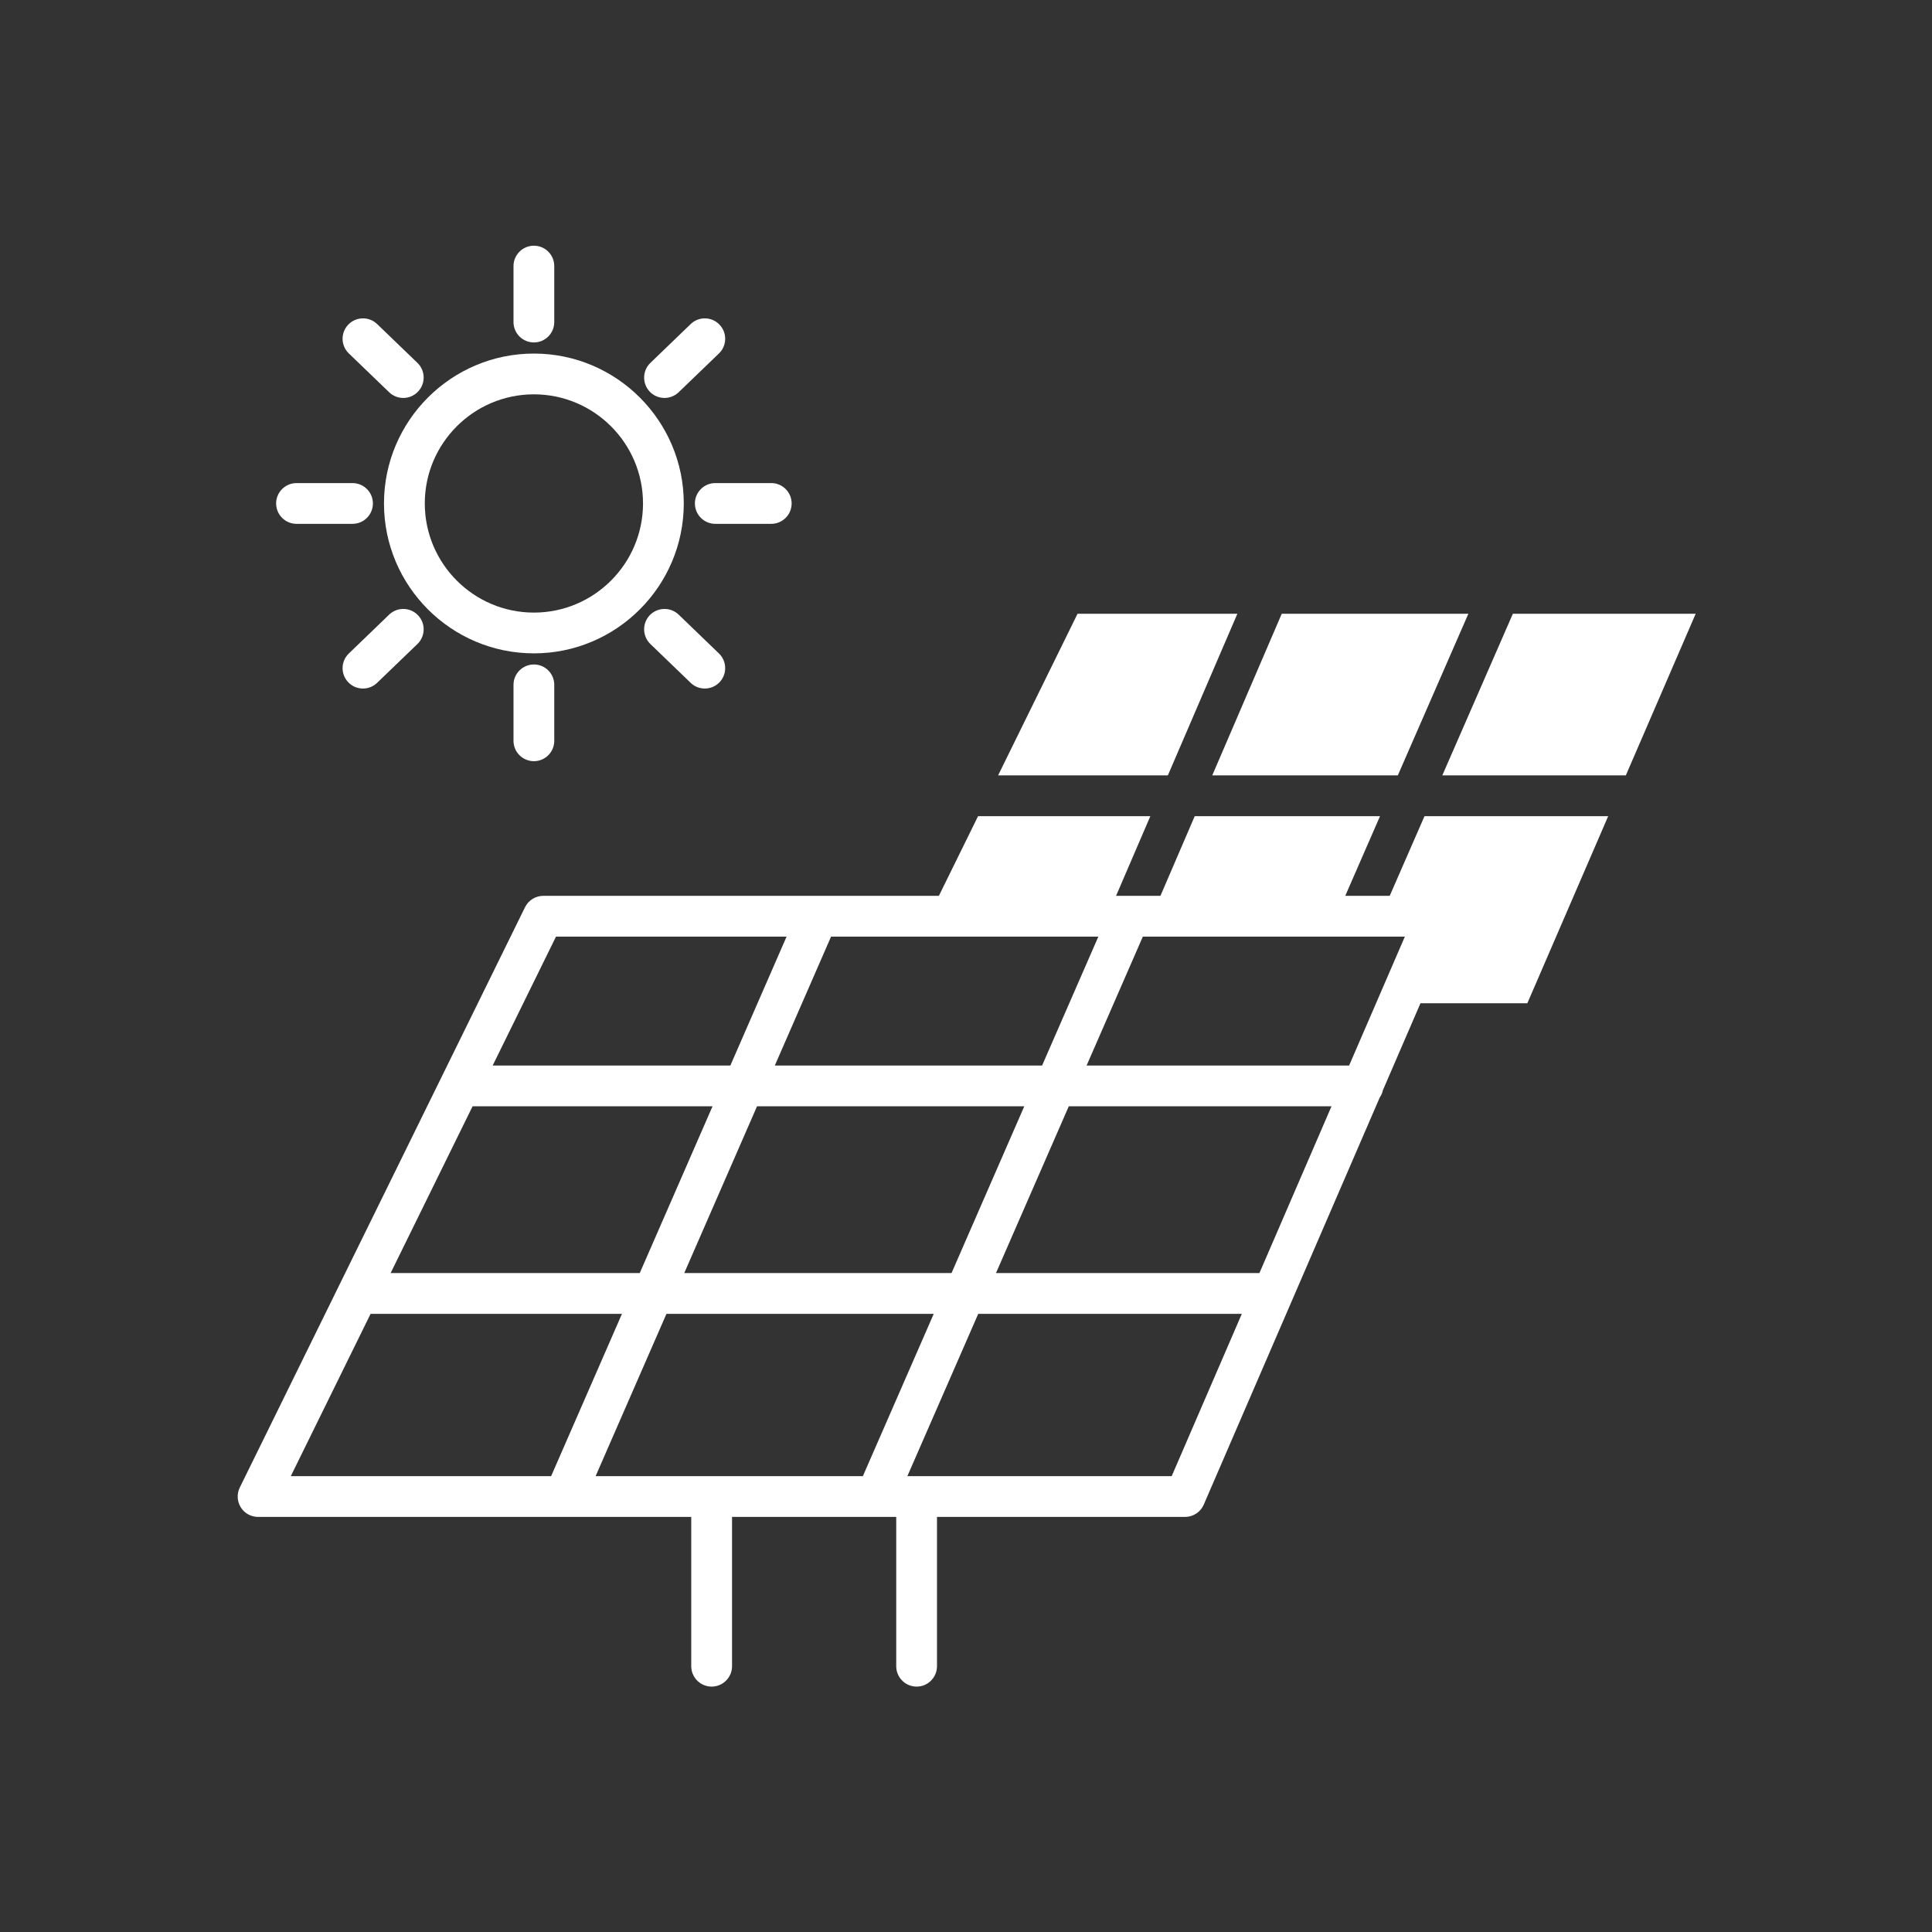
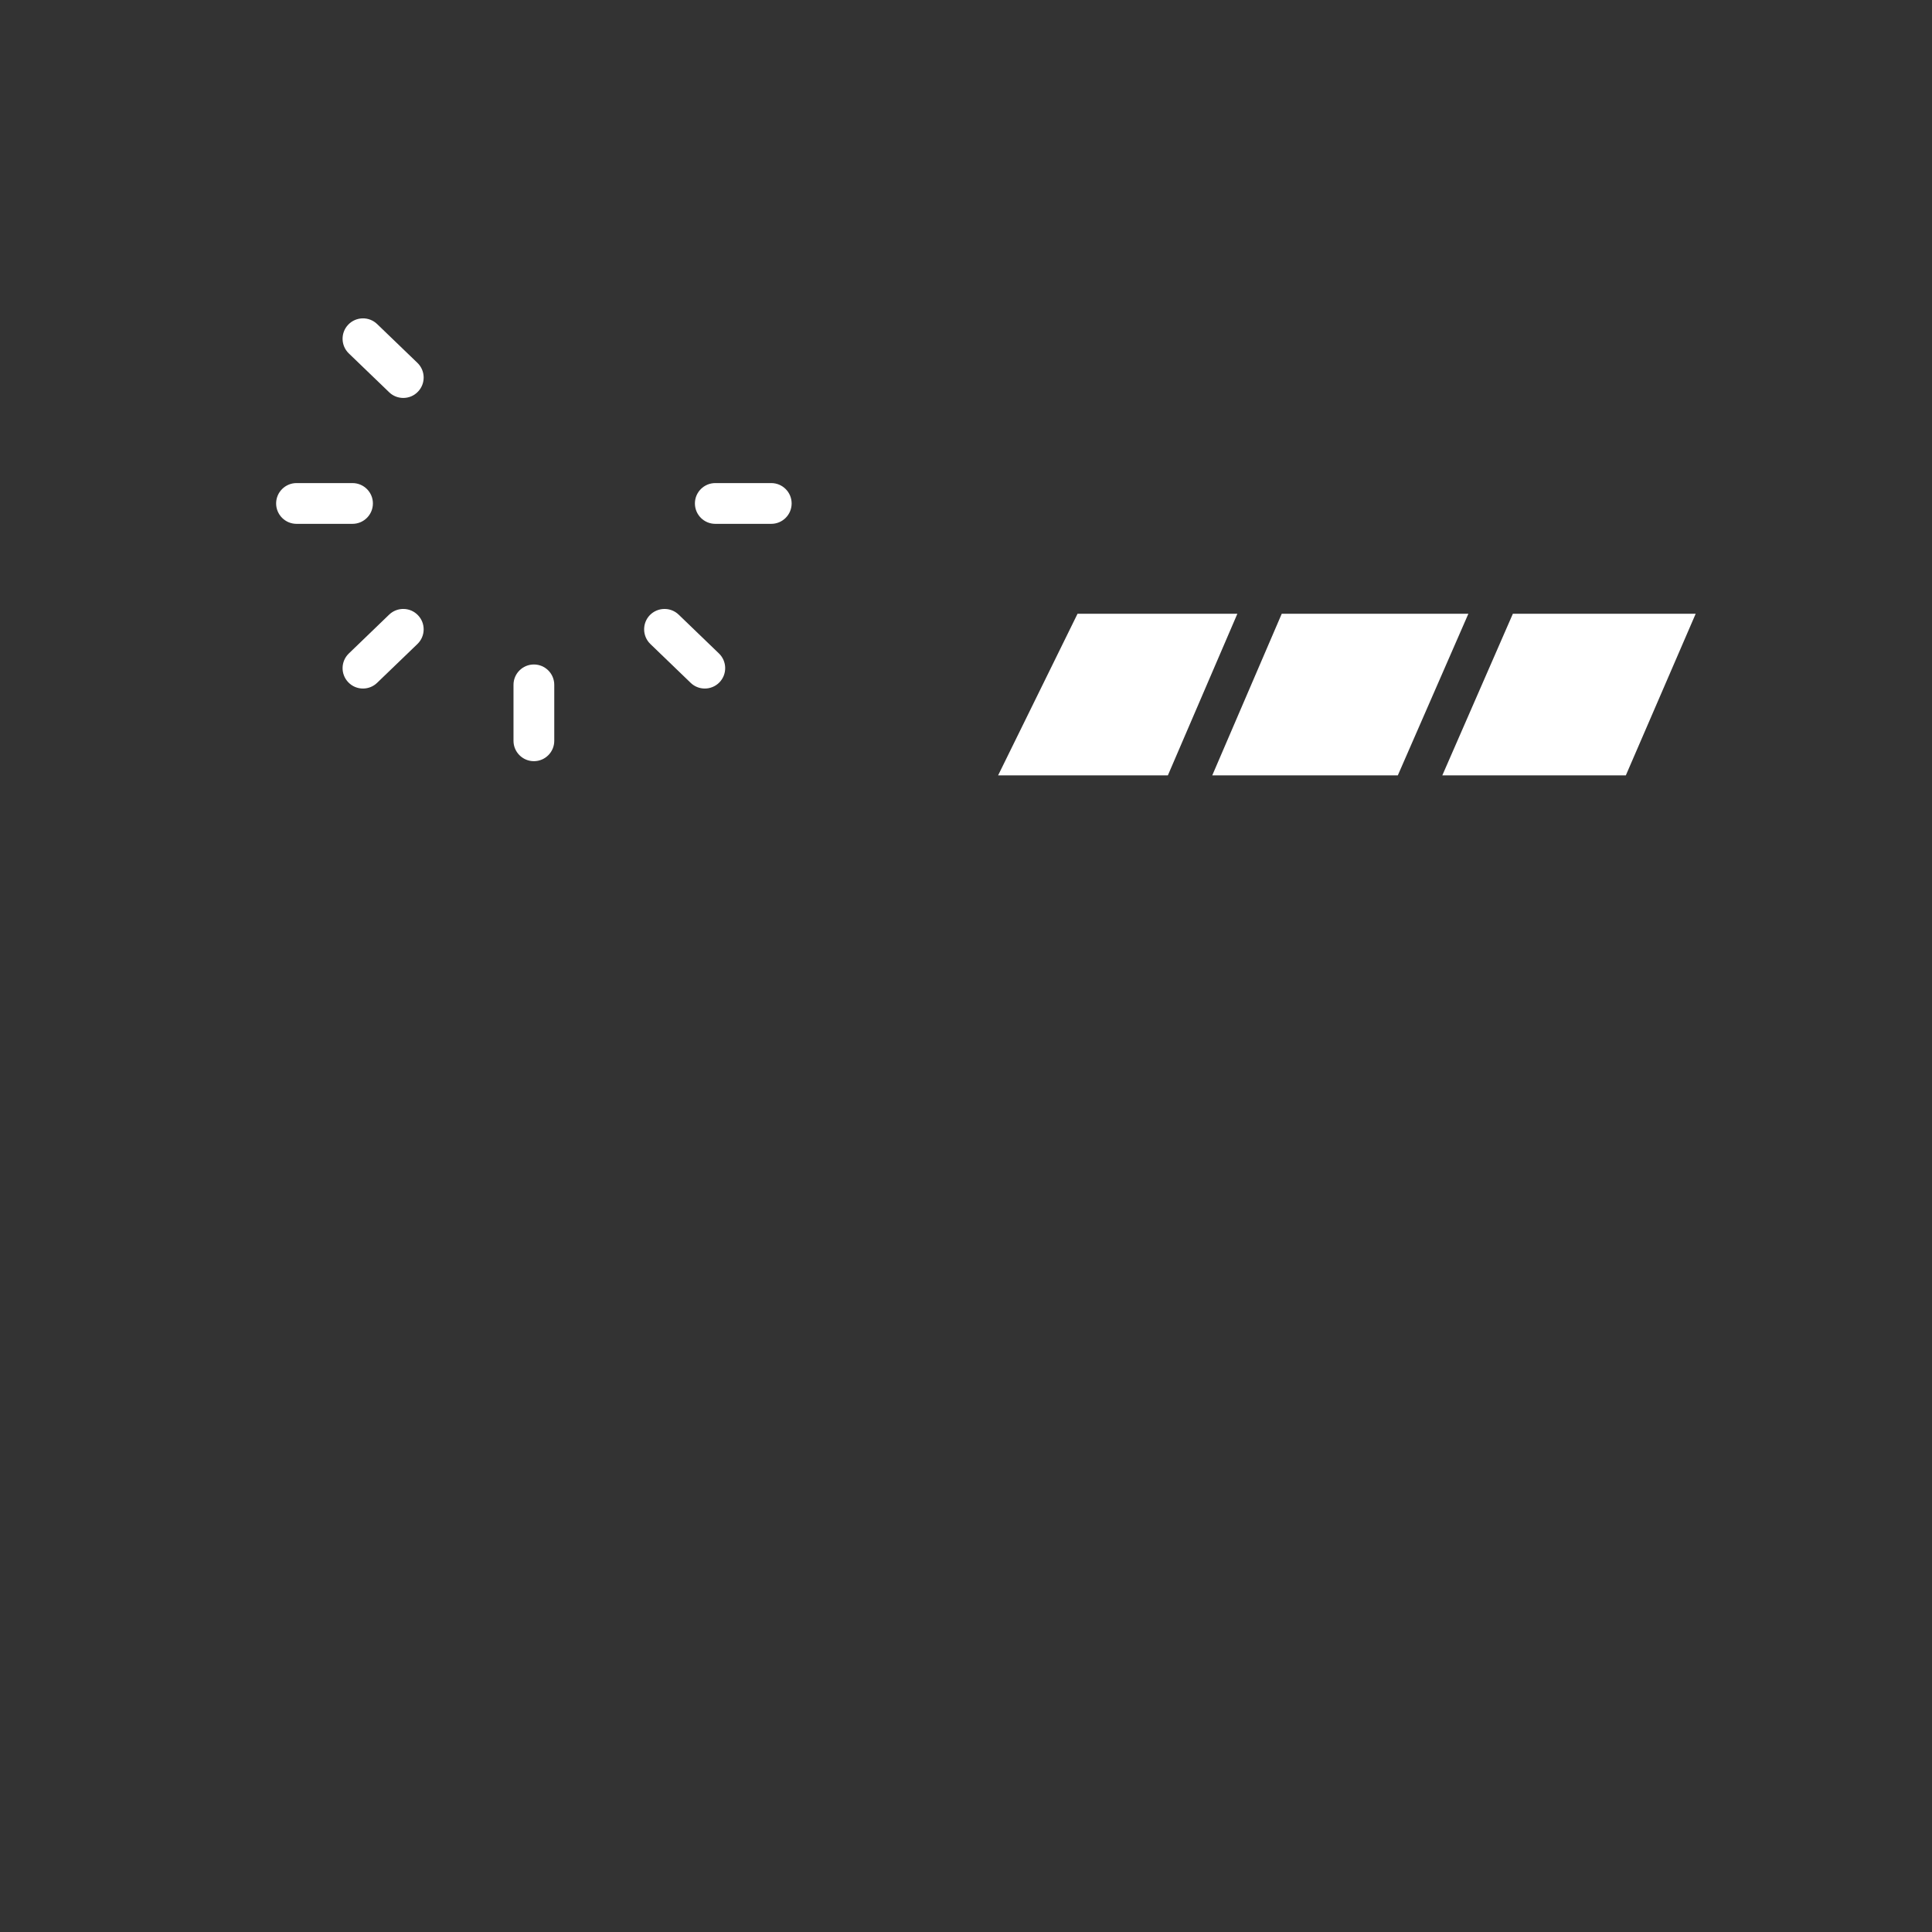
<svg xmlns="http://www.w3.org/2000/svg" width="256" zoomAndPan="magnify" viewBox="0 0 192 192" height="256" preserveAspectRatio="xMidYMid meet" version="1.0">
  <rect x="0" y="0" width="192" height="192" fill="#333333" stroke="none" />
  <defs>
    <clipPath id="4c9e46691f">
      <path d="M 143 60 L 168.902 60 L 168.902 78 L 143 78 Z M 143 60 " clip-rule="nonzero" />
    </clipPath>
    <clipPath id="2806015bc7">
-       <path d="M 23.402 81 L 160 81 L 160 167.652 L 23.402 167.652 Z M 23.402 81 " clip-rule="nonzero" />
-     </clipPath>
+       </clipPath>
    <clipPath id="cce8ffaa73">
-       <path d="M 51 24.402 L 56 24.402 L 56 35 L 51 35 Z M 51 24.402 " clip-rule="nonzero" />
-     </clipPath>
+       </clipPath>
  </defs>
  <path fill="#ffffff" d="M 138.914 77.055 L 145.926 60.992 L 127.379 60.992 L 120.473 77.055 L 138.914 77.055 " fill-opacity="1" fill-rule="nonzero" />
  <g clip-path="url(#4c9e46691f)">
    <path fill="#ffffff" d="M 150.348 60.992 L 143.336 77.055 L 161.574 77.055 L 168.516 60.992 L 150.348 60.992 " fill-opacity="1" fill-rule="nonzero" />
  </g>
  <path fill="#ffffff" d="M 122.969 60.992 L 107.086 60.992 L 99.191 77.055 L 116.062 77.055 L 122.969 60.992 " fill-opacity="1" fill-rule="nonzero" />
  <g clip-path="url(#2806015bc7)">
-     <path fill="#ffffff" d="M 134.074 105.891 L 107.984 105.891 L 113.574 93.082 L 139.613 93.082 Z M 125.16 126.516 L 98.98 126.516 L 106.215 109.941 L 132.324 109.941 Z M 116.441 146.699 L 90.172 146.699 L 97.215 130.57 L 123.41 130.57 Z M 85.75 146.699 L 59.191 146.699 L 66.23 130.57 L 92.793 130.57 Z M 54.77 146.699 L 28.898 146.699 L 36.828 130.57 L 61.809 130.57 Z M 46.965 109.941 L 70.812 109.941 L 63.578 126.516 L 38.82 126.516 Z M 55.254 93.082 L 78.168 93.082 L 72.582 105.891 L 48.961 105.891 Z M 101.793 109.941 L 94.562 126.516 L 68 126.516 L 75.234 109.941 Z M 82.59 93.082 L 109.152 93.082 L 103.562 105.891 L 77 105.891 Z M 138.109 89.027 L 133.691 89.027 L 137.145 81.109 L 118.73 81.109 L 115.324 89.027 L 112.289 89.027 C 112.273 89.027 112.254 89.027 112.234 89.027 L 110.914 89.027 L 114.32 81.109 L 97.199 81.109 L 93.305 89.027 L 81.309 89.027 C 81.289 89.027 81.27 89.027 81.254 89.027 L 53.992 89.027 C 53.223 89.027 52.516 89.469 52.176 90.16 L 23.828 147.832 C 23.52 148.457 23.559 149.203 23.926 149.797 C 24.297 150.391 24.949 150.75 25.648 150.75 L 56.078 150.75 C 56.082 150.75 56.09 150.75 56.094 150.75 C 56.098 150.75 56.102 150.75 56.105 150.75 L 68.695 150.75 L 68.695 165.586 C 68.695 166.703 69.605 167.613 70.723 167.613 C 71.84 167.613 72.75 166.703 72.75 165.586 L 72.75 150.75 L 87.062 150.75 C 87.066 150.75 87.07 150.75 87.078 150.75 C 87.082 150.75 87.086 150.75 87.09 150.75 L 89.066 150.75 L 89.066 165.586 C 89.066 166.703 89.973 167.613 91.094 167.613 C 92.211 167.613 93.117 166.703 93.117 165.586 L 93.117 150.75 L 117.77 150.75 C 118.578 150.75 119.309 150.27 119.629 149.527 L 137.117 109.066 C 137.27 108.852 137.375 108.605 137.434 108.336 L 141.164 99.703 L 151.785 99.703 L 159.82 81.109 L 141.566 81.109 L 138.109 89.027 " fill-opacity="1" fill-rule="nonzero" />
-   </g>
-   <path fill="#ffffff" d="M 53.059 39.188 C 59.039 39.188 63.902 44.051 63.902 50.031 C 63.902 56.012 59.039 60.879 53.059 60.879 C 47.078 60.879 42.215 56.012 42.215 50.031 C 42.215 44.051 47.078 39.188 53.059 39.188 Z M 53.059 64.93 C 61.27 64.93 67.953 58.246 67.953 50.031 C 67.953 41.82 61.27 35.137 53.059 35.137 C 44.844 35.137 38.16 41.82 38.16 50.031 C 38.16 58.246 44.844 64.93 53.059 64.93 " fill-opacity="1" fill-rule="nonzero" />
+     </g>
  <g clip-path="url(#cce8ffaa73)">
    <path fill="#ffffff" d="M 53.059 34.031 C 54.176 34.031 55.082 33.125 55.082 32.004 L 55.082 26.445 C 55.082 25.324 54.176 24.418 53.059 24.418 C 51.938 24.418 51.031 25.324 51.031 26.445 L 51.031 32.004 C 51.031 33.125 51.938 34.031 53.059 34.031 " fill-opacity="1" fill-rule="nonzero" />
  </g>
  <path fill="#ffffff" d="M 51.031 68.059 L 51.031 73.621 C 51.031 74.738 51.938 75.645 53.059 75.645 C 54.176 75.645 55.082 74.738 55.082 73.621 L 55.082 68.059 C 55.082 66.941 54.176 66.035 53.059 66.035 C 51.938 66.035 51.031 66.941 51.031 68.059 " fill-opacity="1" fill-rule="nonzero" />
-   <path fill="#ffffff" d="M 66.039 39.547 C 66.543 39.547 67.051 39.359 67.445 38.98 L 71.449 35.125 C 72.254 34.348 72.277 33.062 71.5 32.258 C 70.723 31.453 69.441 31.43 68.637 32.207 L 64.633 36.066 C 63.828 36.84 63.805 38.125 64.578 38.93 C 64.977 39.344 65.508 39.547 66.039 39.547 " fill-opacity="1" fill-rule="nonzero" />
  <path fill="#ffffff" d="M 38.672 61.082 L 34.668 64.941 C 33.859 65.719 33.836 67 34.613 67.805 C 35.008 68.219 35.539 68.426 36.07 68.426 C 36.578 68.426 37.086 68.238 37.477 67.859 L 41.484 64 C 42.289 63.223 42.312 61.941 41.535 61.137 C 40.758 60.328 39.477 60.309 38.672 61.082 " fill-opacity="1" fill-rule="nonzero" />
  <path fill="#ffffff" d="M 38.672 38.98 C 39.062 39.359 39.57 39.547 40.078 39.547 C 40.605 39.547 41.137 39.344 41.535 38.926 C 42.312 38.121 42.289 36.84 41.484 36.062 L 37.477 32.203 C 36.676 31.43 35.391 31.453 34.613 32.258 C 33.836 33.062 33.859 34.348 34.668 35.125 L 38.672 38.98 " fill-opacity="1" fill-rule="nonzero" />
  <path fill="#ffffff" d="M 64.578 61.133 C 63.805 61.941 63.828 63.223 64.633 64 L 68.637 67.859 C 69.027 68.238 69.535 68.426 70.043 68.426 C 70.57 68.426 71.102 68.219 71.5 67.809 C 72.277 67 72.254 65.719 71.449 64.941 L 67.445 61.082 C 66.641 60.309 65.363 60.332 64.578 61.133 " fill-opacity="1" fill-rule="nonzero" />
  <path fill="#ffffff" d="M 69.059 50.031 C 69.059 51.152 69.965 52.059 71.086 52.059 L 76.645 52.059 C 77.766 52.059 78.672 51.152 78.672 50.031 C 78.672 48.914 77.766 48.008 76.645 48.008 L 71.086 48.008 C 69.965 48.008 69.059 48.914 69.059 50.031 " fill-opacity="1" fill-rule="nonzero" />
  <path fill="#ffffff" d="M 29.469 52.059 L 35.031 52.059 C 36.148 52.059 37.059 51.152 37.059 50.031 C 37.059 48.914 36.148 48.008 35.031 48.008 L 29.469 48.008 C 28.352 48.008 27.441 48.914 27.441 50.031 C 27.441 51.152 28.352 52.059 29.469 52.059 " fill-opacity="1" fill-rule="nonzero" />
</svg>